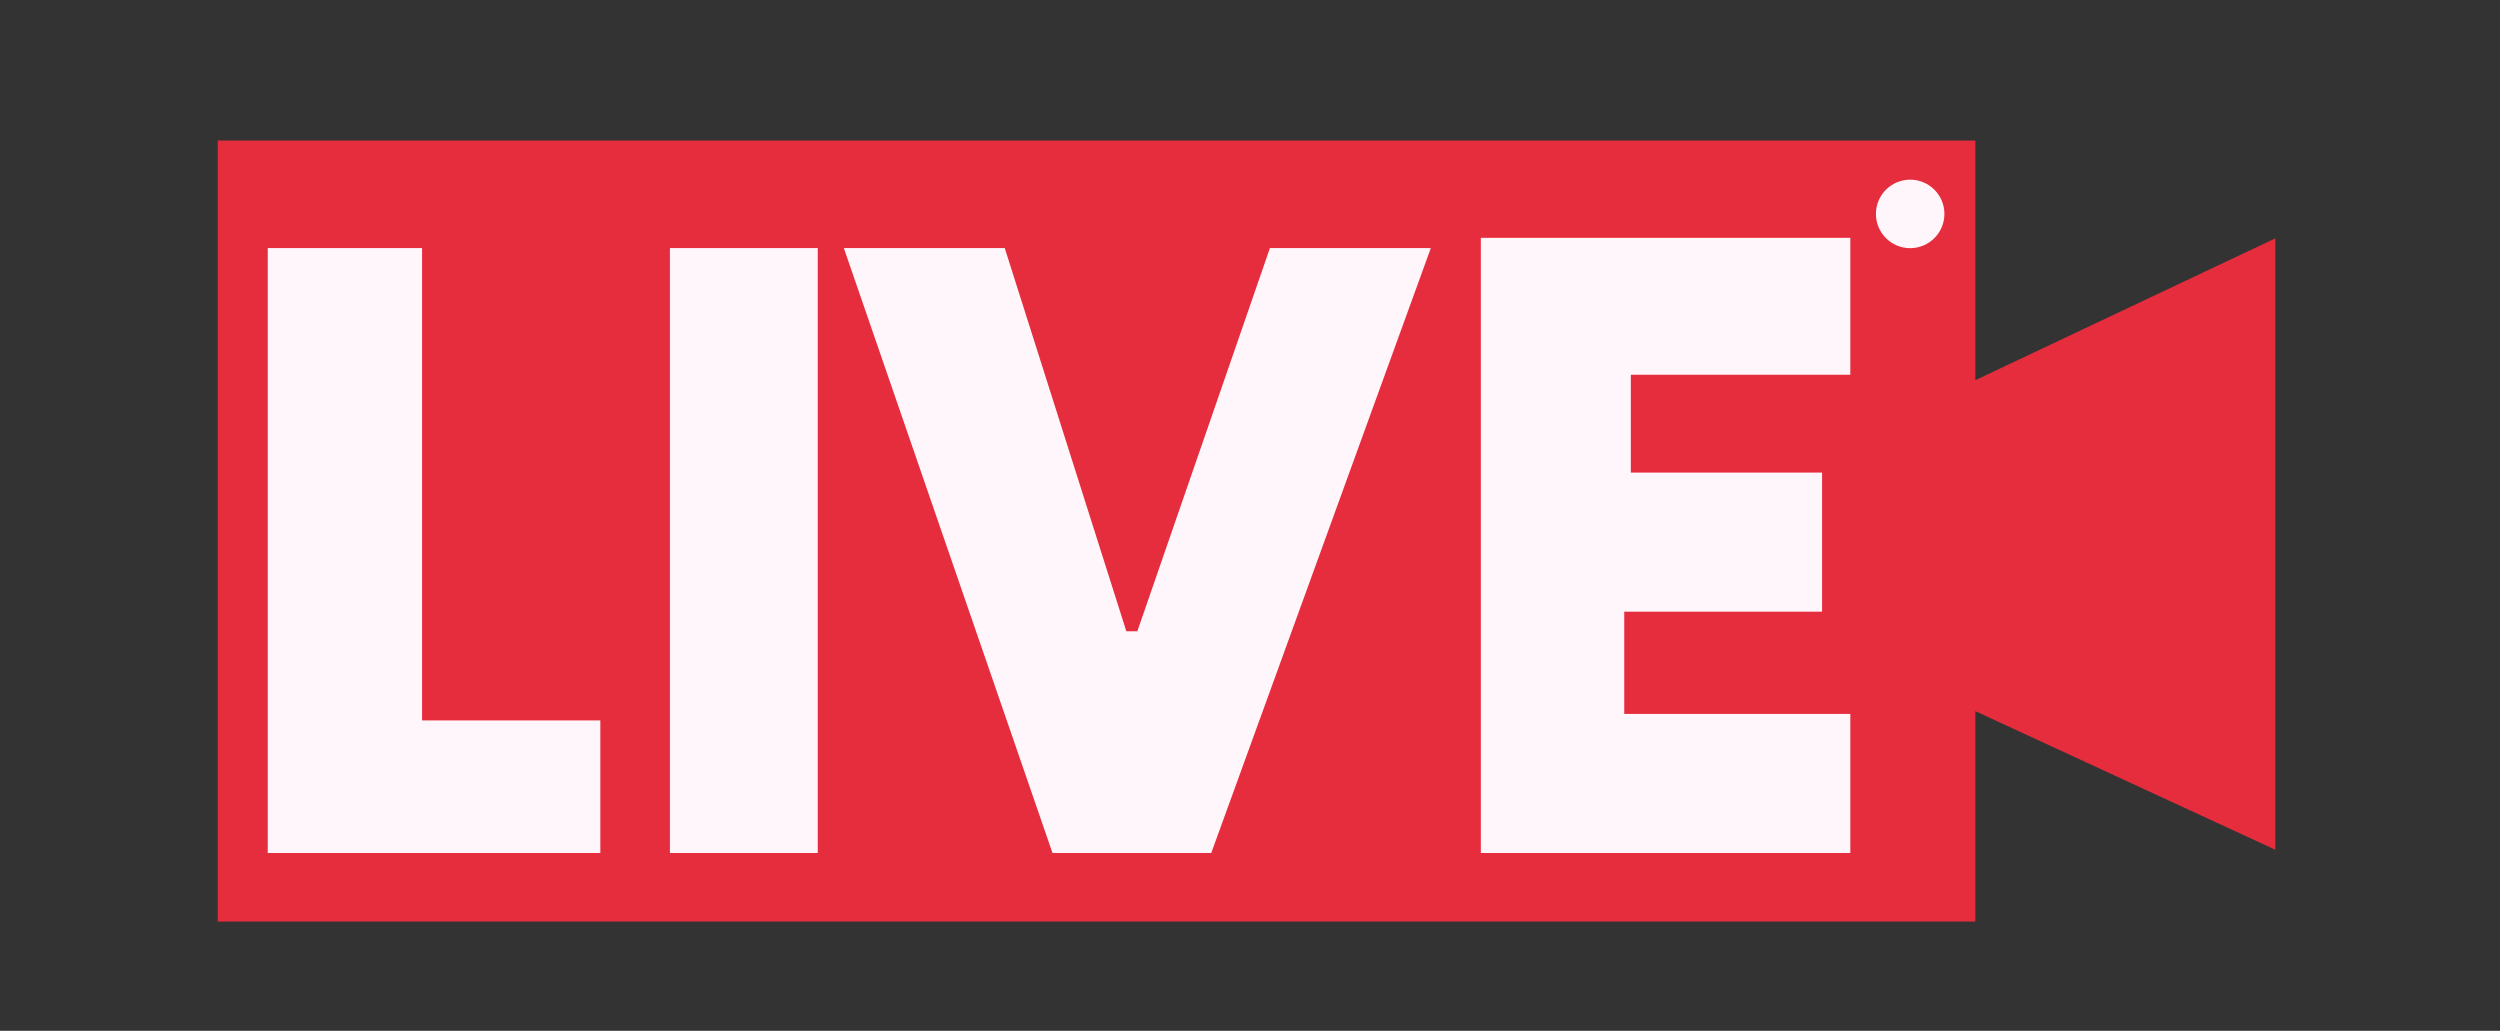
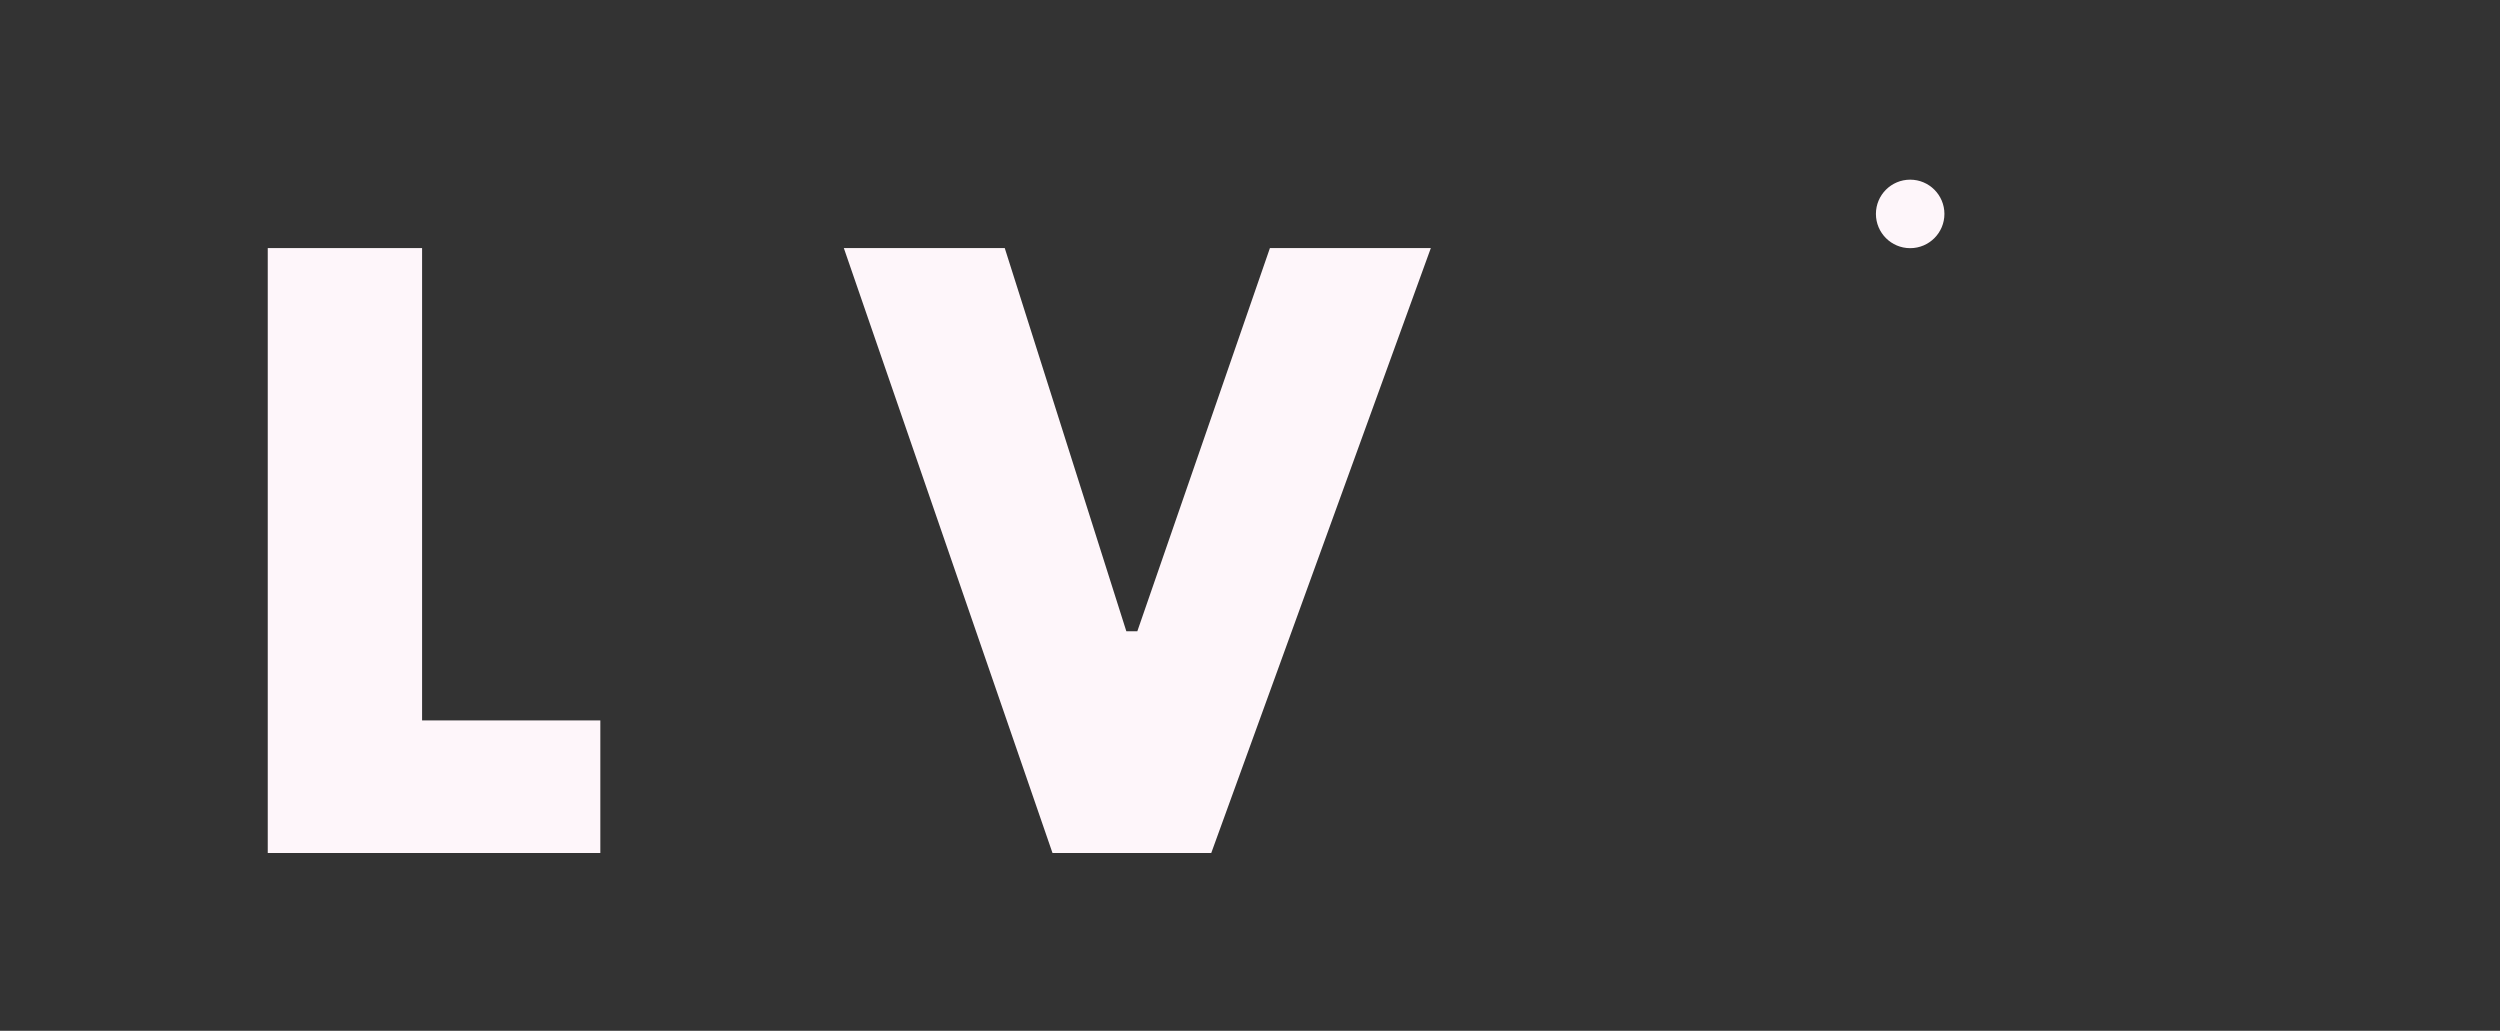
<svg xmlns="http://www.w3.org/2000/svg" id="Capa_1" viewBox="0 0 300 123.7">
  <rect x="0" y="0" width="300" height="123.7" fill="#333333" stroke="none" />
  <defs>
    <style>.cls-1{fill:#e62d3d;}.cls-1,.cls-2{stroke-width:0px;}.cls-2{fill:#fef6fa;}</style>
  </defs>
-   <polygon class="cls-1" points="273.04 28.6 273.04 101.97 237.04 85.34 237.04 110.58 26.13 110.58 26.13 16.86 237.04 16.86 237.04 45.62 273.04 28.6" />
  <circle class="cls-2" cx="229.22" cy="25.67" r="4.11" />
  <polygon class="cls-2" points="32.13 29.77 50.65 29.77 50.65 86.45 72.04 86.45 72.04 102.36 32.13 102.36 32.13 29.77" />
-   <rect class="cls-2" x="80.39" y="29.77" width="17.74" height="72.59" />
  <polygon class="cls-2" points="101.26 29.77 120.57 29.77 135.16 75.75 136.48 75.75 152.39 29.77 171.7 29.77 145.35 102.36 126.3 102.36 101.26 29.77" />
-   <polygon class="cls-2" points="177.7 28.54 177.7 102.36 222.04 102.36 222.04 85.67 194.91 85.67 194.91 73.4 218.65 73.4 218.65 56.71 195.7 56.71 195.7 44.97 222.04 44.97 222.04 28.54 177.7 28.54" />
</svg>